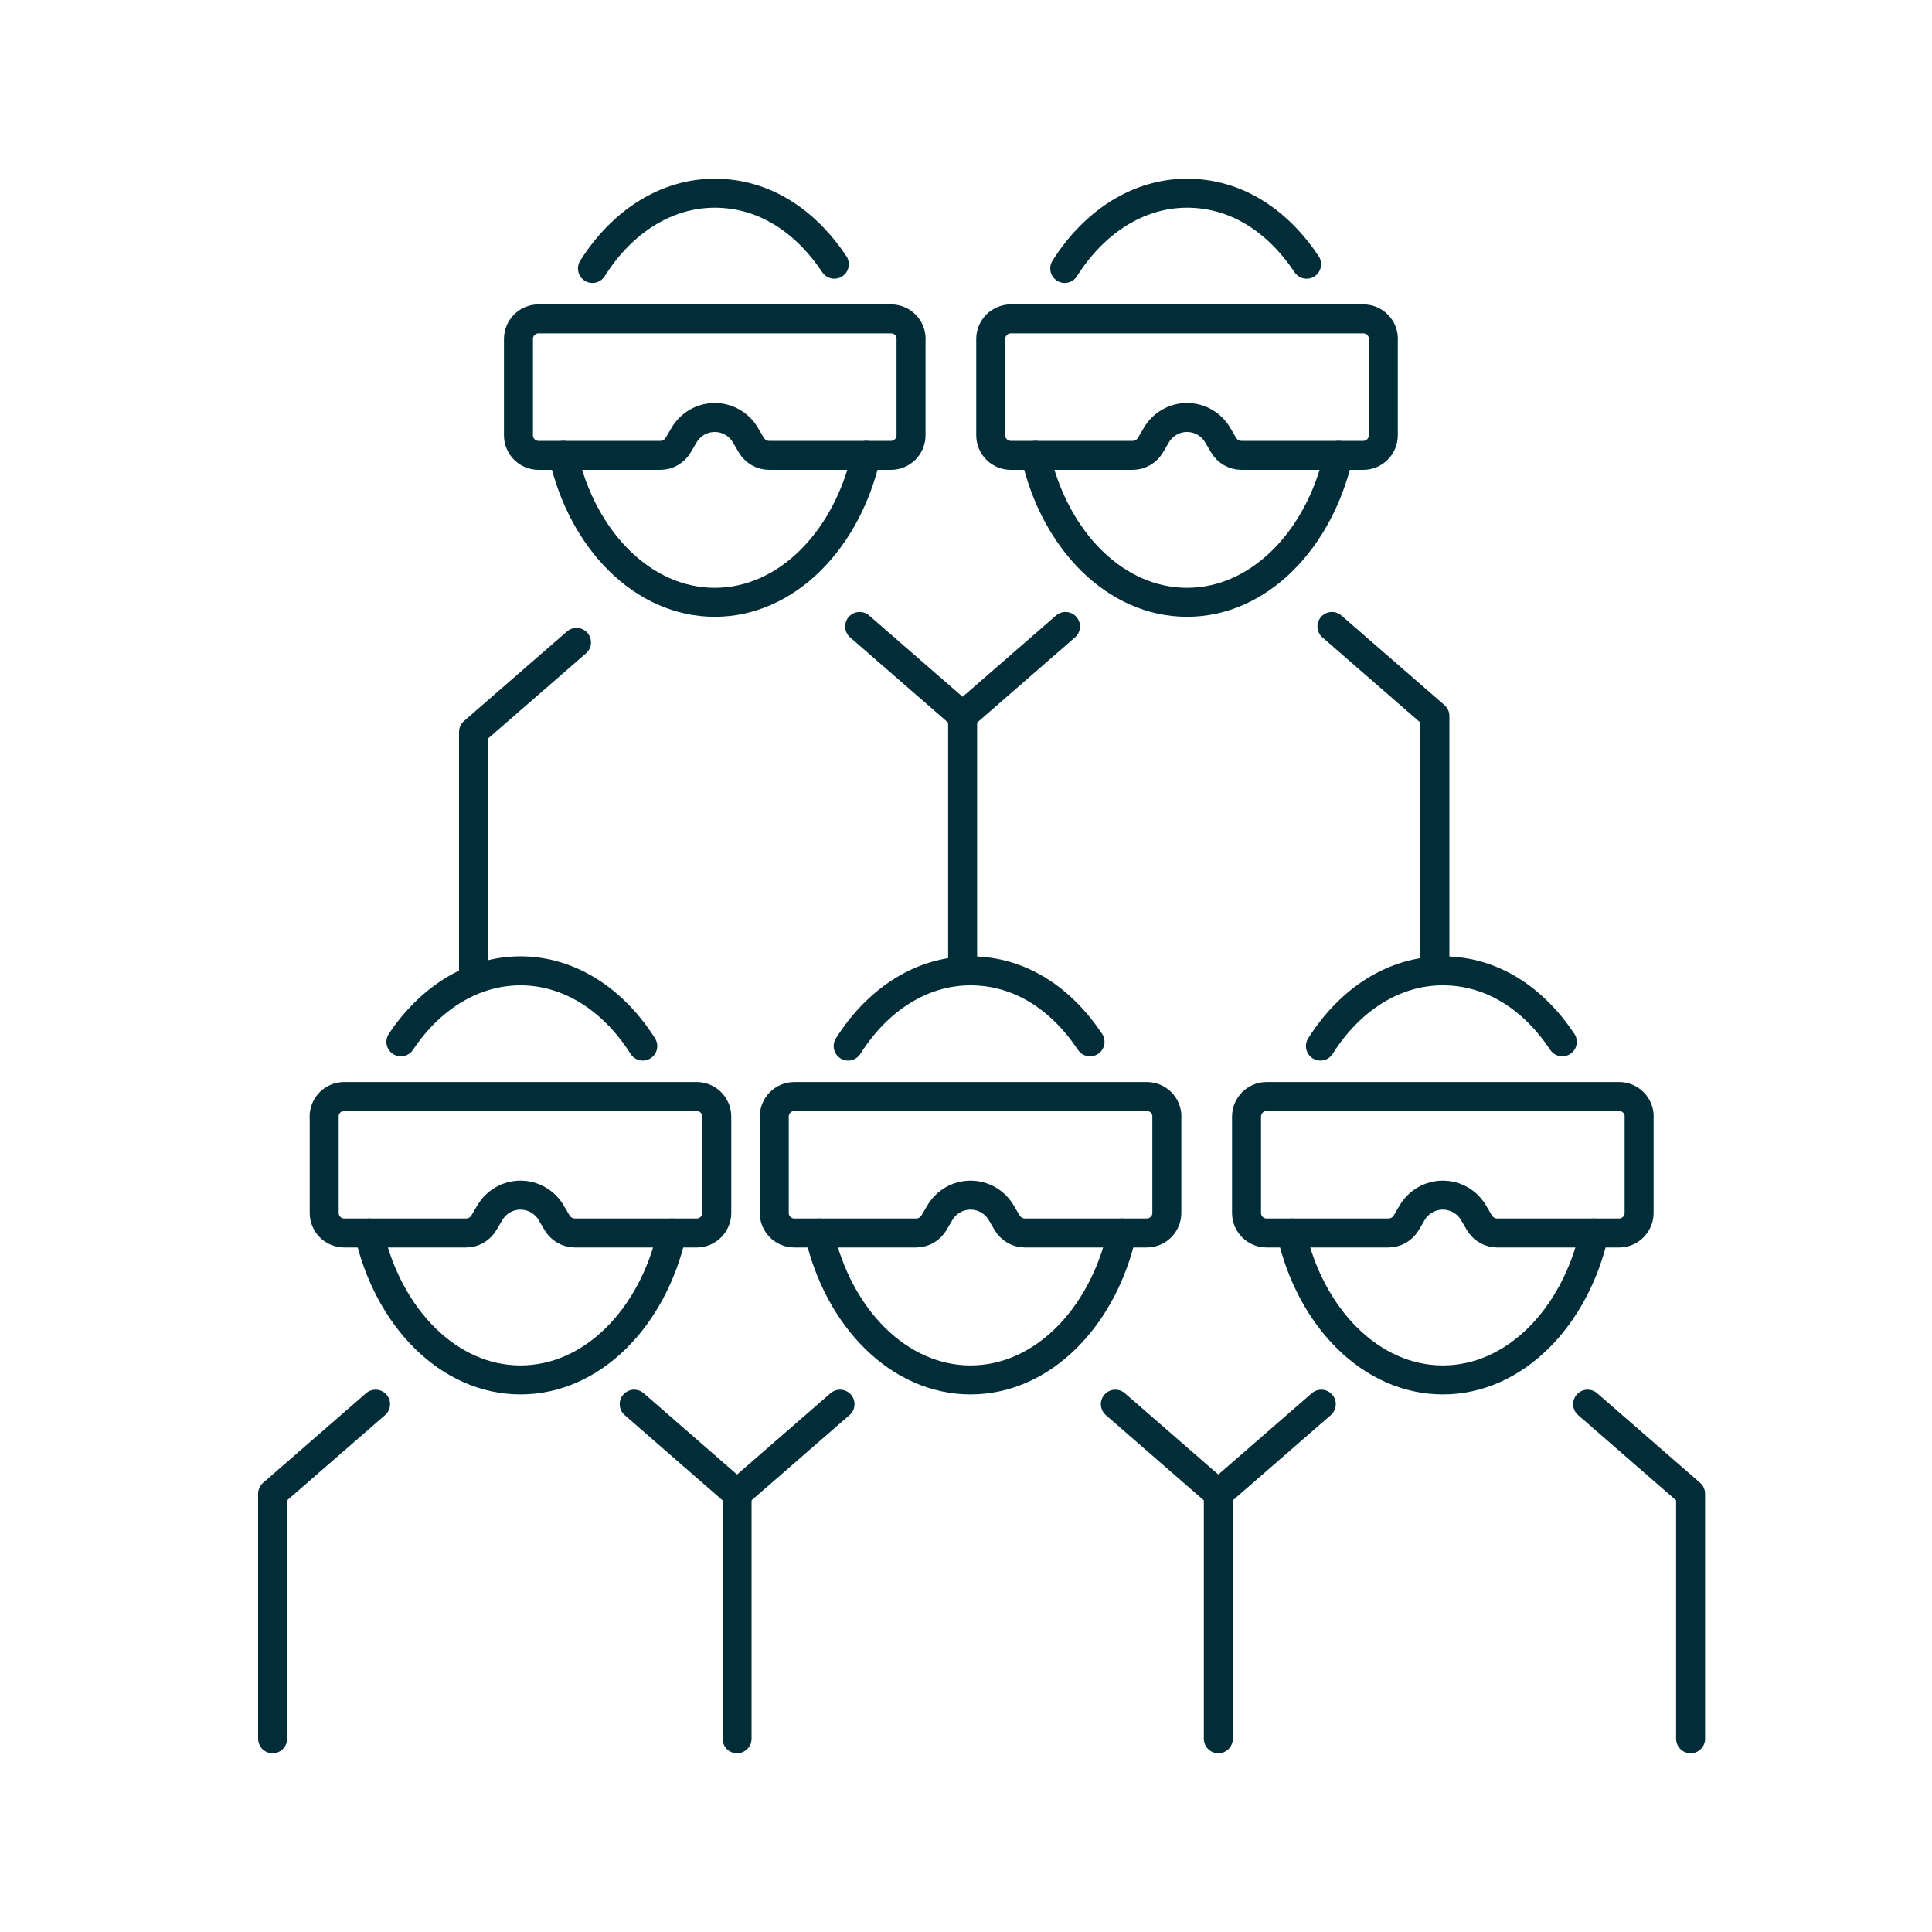
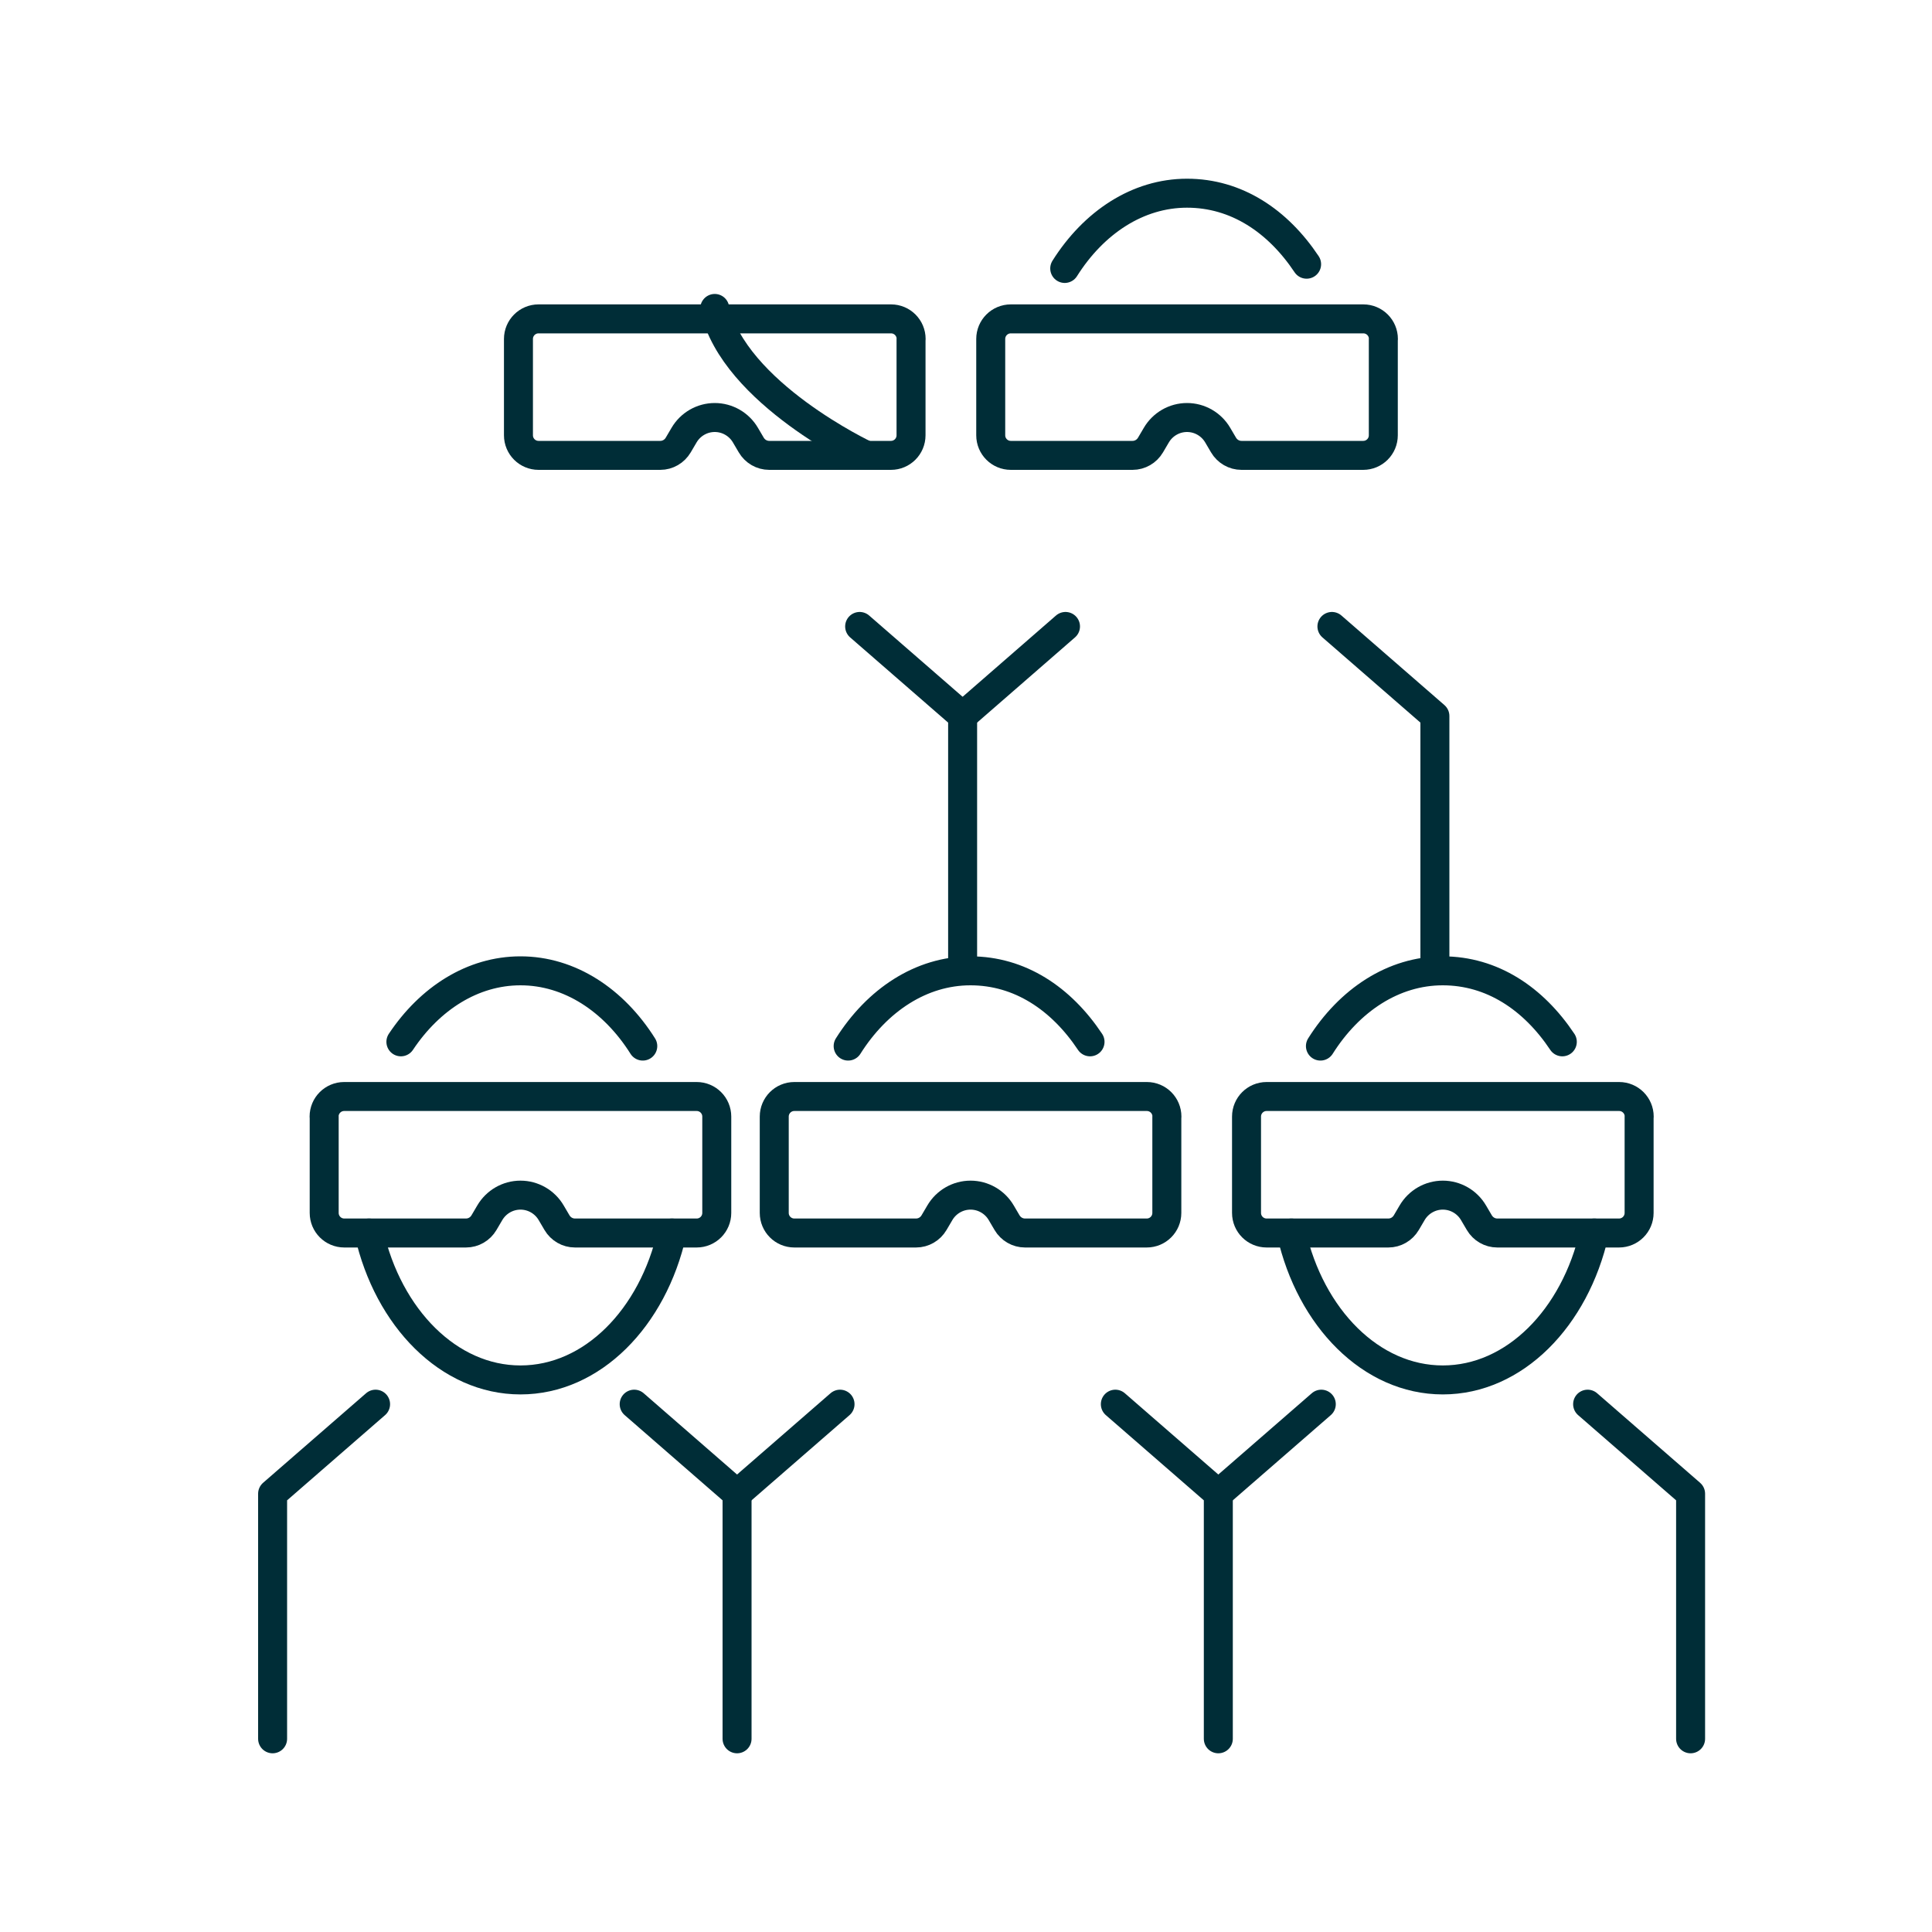
<svg xmlns="http://www.w3.org/2000/svg" id="Ebene_1" viewBox="0 0 200 200">
  <defs>
    <style>.cls-1{fill:none;stroke:#002d37;stroke-linecap:round;stroke-linejoin:round;stroke-width:3px;}</style>
  </defs>
  <path class="cls-1" d="m120.79,115.59v9.97c0,1.15-.93,2.08-2.08,2.08h-12.6c-.77,0-1.47-.41-1.86-1.07l-.6-1.02c-.66-1.13-1.87-1.83-3.18-1.83h0c-1.31,0-2.52.7-3.18,1.83l-.6,1.02c-.39.66-1.09,1.07-1.86,1.07h-12.6c-1.15,0-2.08-.93-2.08-2.08v-9.97c0-1.15.93-2.08,2.08-2.08h36.49c1.15,0,2.08.93,2.08,2.08Z" />
  <path class="cls-1" d="m87.8,108.29c3-4.76,7.56-7.79,12.66-7.79s9.38,2.85,12.38,7.35" />
-   <path class="cls-1" d="m116.15,127.64c-1.99,8.79-8.26,15.21-15.68,15.21s-13.7-6.42-15.68-15.21" />
  <polyline class="cls-1" points="115.46 145.36 126.12 154.63 126.12 180" />
  <path class="cls-1" d="m169.68,115.59v9.97c0,1.15-.93,2.08-2.08,2.08h-12.6c-.77,0-1.47-.41-1.86-1.07l-.6-1.02c-.66-1.13-1.87-1.83-3.18-1.83h0c-1.31,0-2.52.7-3.18,1.83l-.6,1.02c-.39.66-1.09,1.07-1.86,1.07h-12.6c-1.15,0-2.08-.93-2.08-2.08v-9.97c0-1.15.93-2.08,2.08-2.08h36.49c1.15,0,2.08.93,2.08,2.08Z" />
  <path class="cls-1" d="m136.69,108.29c3-4.76,7.56-7.79,12.66-7.79s9.38,2.85,12.38,7.35" />
  <path class="cls-1" d="m165.04,127.64c-1.99,8.79-8.26,15.21-15.68,15.21s-13.7-6.42-15.68-15.21" />
  <polyline class="cls-1" points="164.35 145.36 175.01 154.63 175.01 180" />
  <path class="cls-1" d="m33.56,115.59v9.97c0,1.15.93,2.08,2.08,2.08h12.6c.77,0,1.47-.41,1.86-1.07l.6-1.02c.66-1.13,1.87-1.83,3.18-1.83h0c1.31,0,2.52.7,3.18,1.83l.6,1.02c.39.66,1.09,1.07,1.86,1.07h12.6c1.15,0,2.08-.93,2.08-2.08v-9.97c0-1.15-.93-2.08-2.08-2.08h-36.49c-1.15,0-2.08.93-2.08,2.08Z" />
  <path class="cls-1" d="m66.54,108.29c-3-4.76-7.56-7.79-12.66-7.79-4.95,0-9.38,2.85-12.38,7.35" />
  <path class="cls-1" d="m38.2,127.64c1.99,8.79,8.26,15.21,15.68,15.21,7.43,0,13.7-6.42,15.68-15.21" />
  <polyline class="cls-1" points="38.88 145.36 28.22 154.63 28.22 180" />
-   <polyline class="cls-1" points="59.68 66.5 49.02 75.77 49.02 101.14" />
  <line class="cls-1" x1="136.78" y1="145.36" x2="126.12" y2="154.63" />
  <path class="cls-1" d="m94.31,35.09v9.97c0,1.15-.93,2.08-2.08,2.08h-12.6c-.77,0-1.47-.41-1.86-1.07l-.6-1.02c-.66-1.13-1.87-1.83-3.18-1.83h0c-1.31,0-2.52.7-3.18,1.83l-.6,1.02c-.39.66-1.09,1.07-1.86,1.07h-12.6c-1.15,0-2.08-.93-2.08-2.08v-9.97c0-1.15.93-2.08,2.08-2.08h36.49c1.15,0,2.08.93,2.08,2.08Z" />
-   <path class="cls-1" d="m61.33,27.79c3-4.76,7.56-7.79,12.66-7.79s9.38,2.85,12.38,7.35" />
-   <path class="cls-1" d="m89.67,47.14c-1.99,8.79-8.26,15.21-15.68,15.21s-13.7-6.42-15.68-15.21" />
+   <path class="cls-1" d="m89.67,47.14s-13.7-6.42-15.68-15.21" />
  <polyline class="cls-1" points="88.99 64.85 99.65 74.12 99.65 99.5" />
  <path class="cls-1" d="m143.2,35.09v9.97c0,1.15-.93,2.08-2.08,2.08h-12.6c-.77,0-1.47-.41-1.86-1.07l-.6-1.02c-.66-1.13-1.87-1.83-3.18-1.83h0c-1.31,0-2.52.7-3.18,1.83l-.6,1.02c-.39.66-1.09,1.07-1.86,1.07h-12.6c-1.15,0-2.08-.93-2.08-2.08v-9.97c0-1.15.93-2.08,2.08-2.08h36.49c1.15,0,2.08.93,2.08,2.08Z" />
  <path class="cls-1" d="m110.22,27.79c3-4.76,7.56-7.79,12.66-7.79s9.38,2.85,12.38,7.35" />
-   <path class="cls-1" d="m138.56,47.14c-1.99,8.79-8.26,15.21-15.68,15.21s-13.7-6.42-15.68-15.21" />
  <polyline class="cls-1" points="137.88 64.85 148.54 74.12 148.54 99.5" />
  <line class="cls-1" x1="110.3" y1="64.85" x2="99.65" y2="74.12" />
  <polyline class="cls-1" points="65.65 145.36 76.3 154.63 76.3 180" />
  <line class="cls-1" x1="86.96" y1="145.36" x2="76.3" y2="154.63" />
</svg>